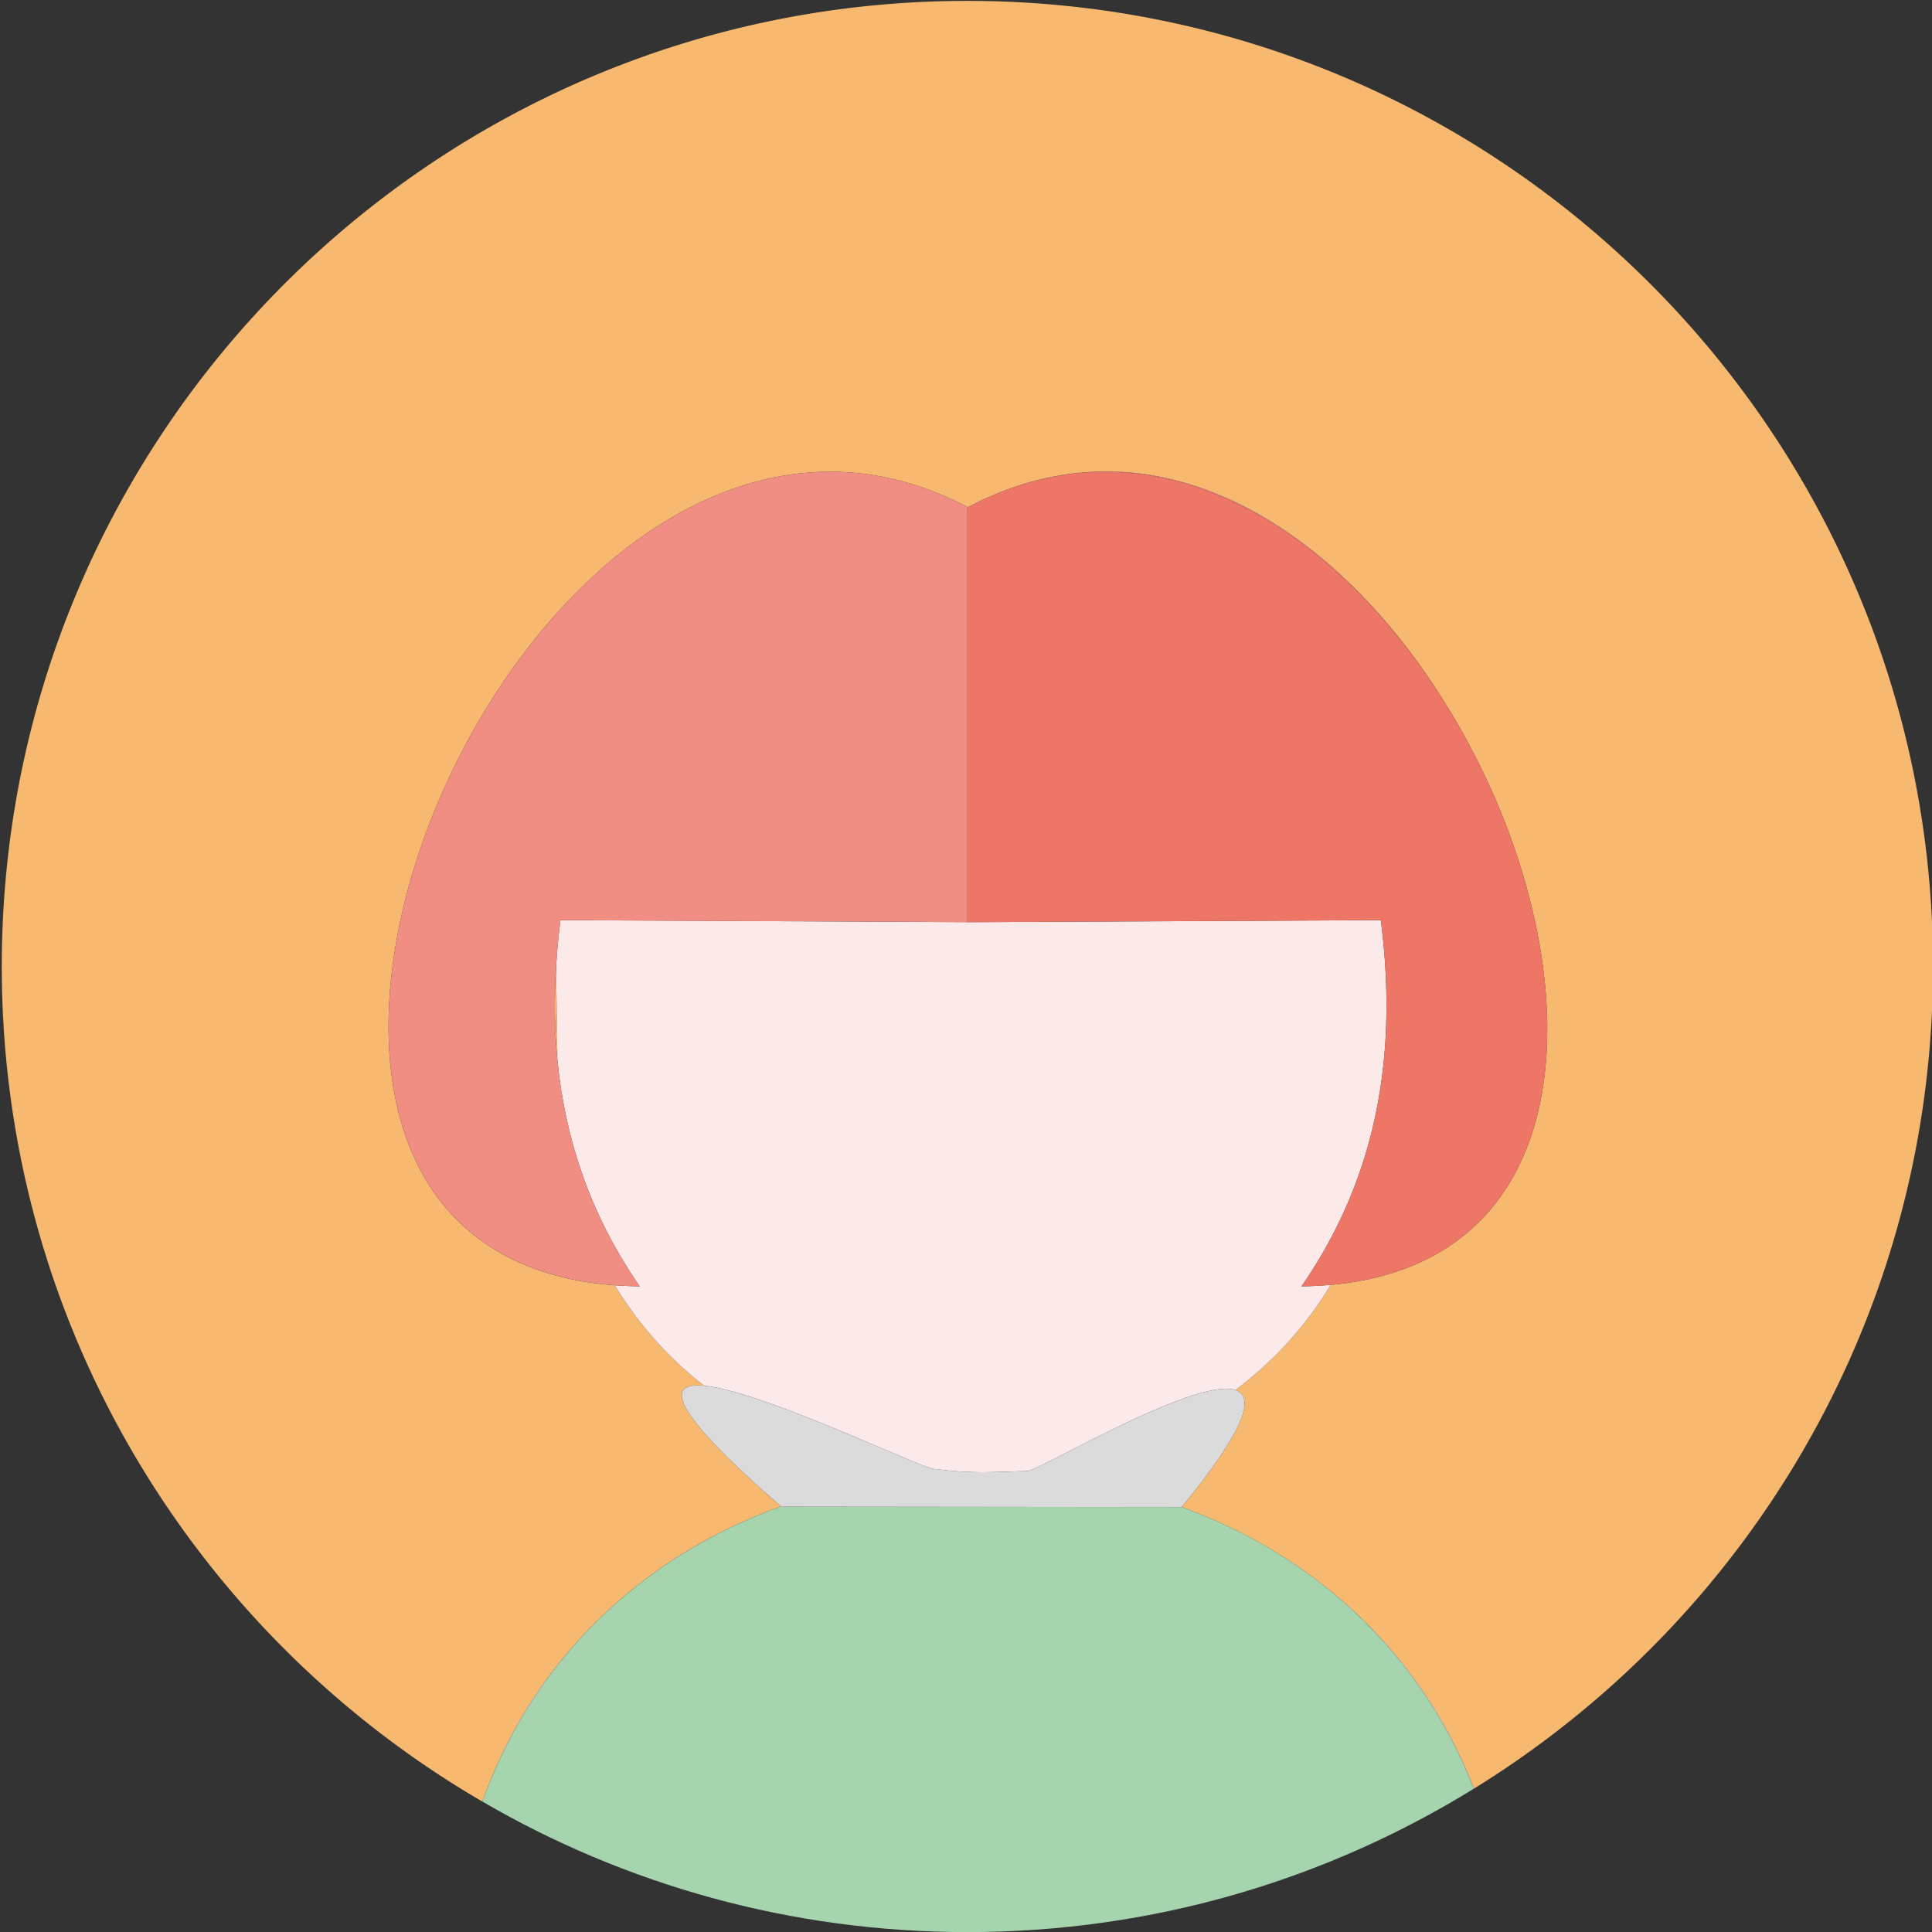
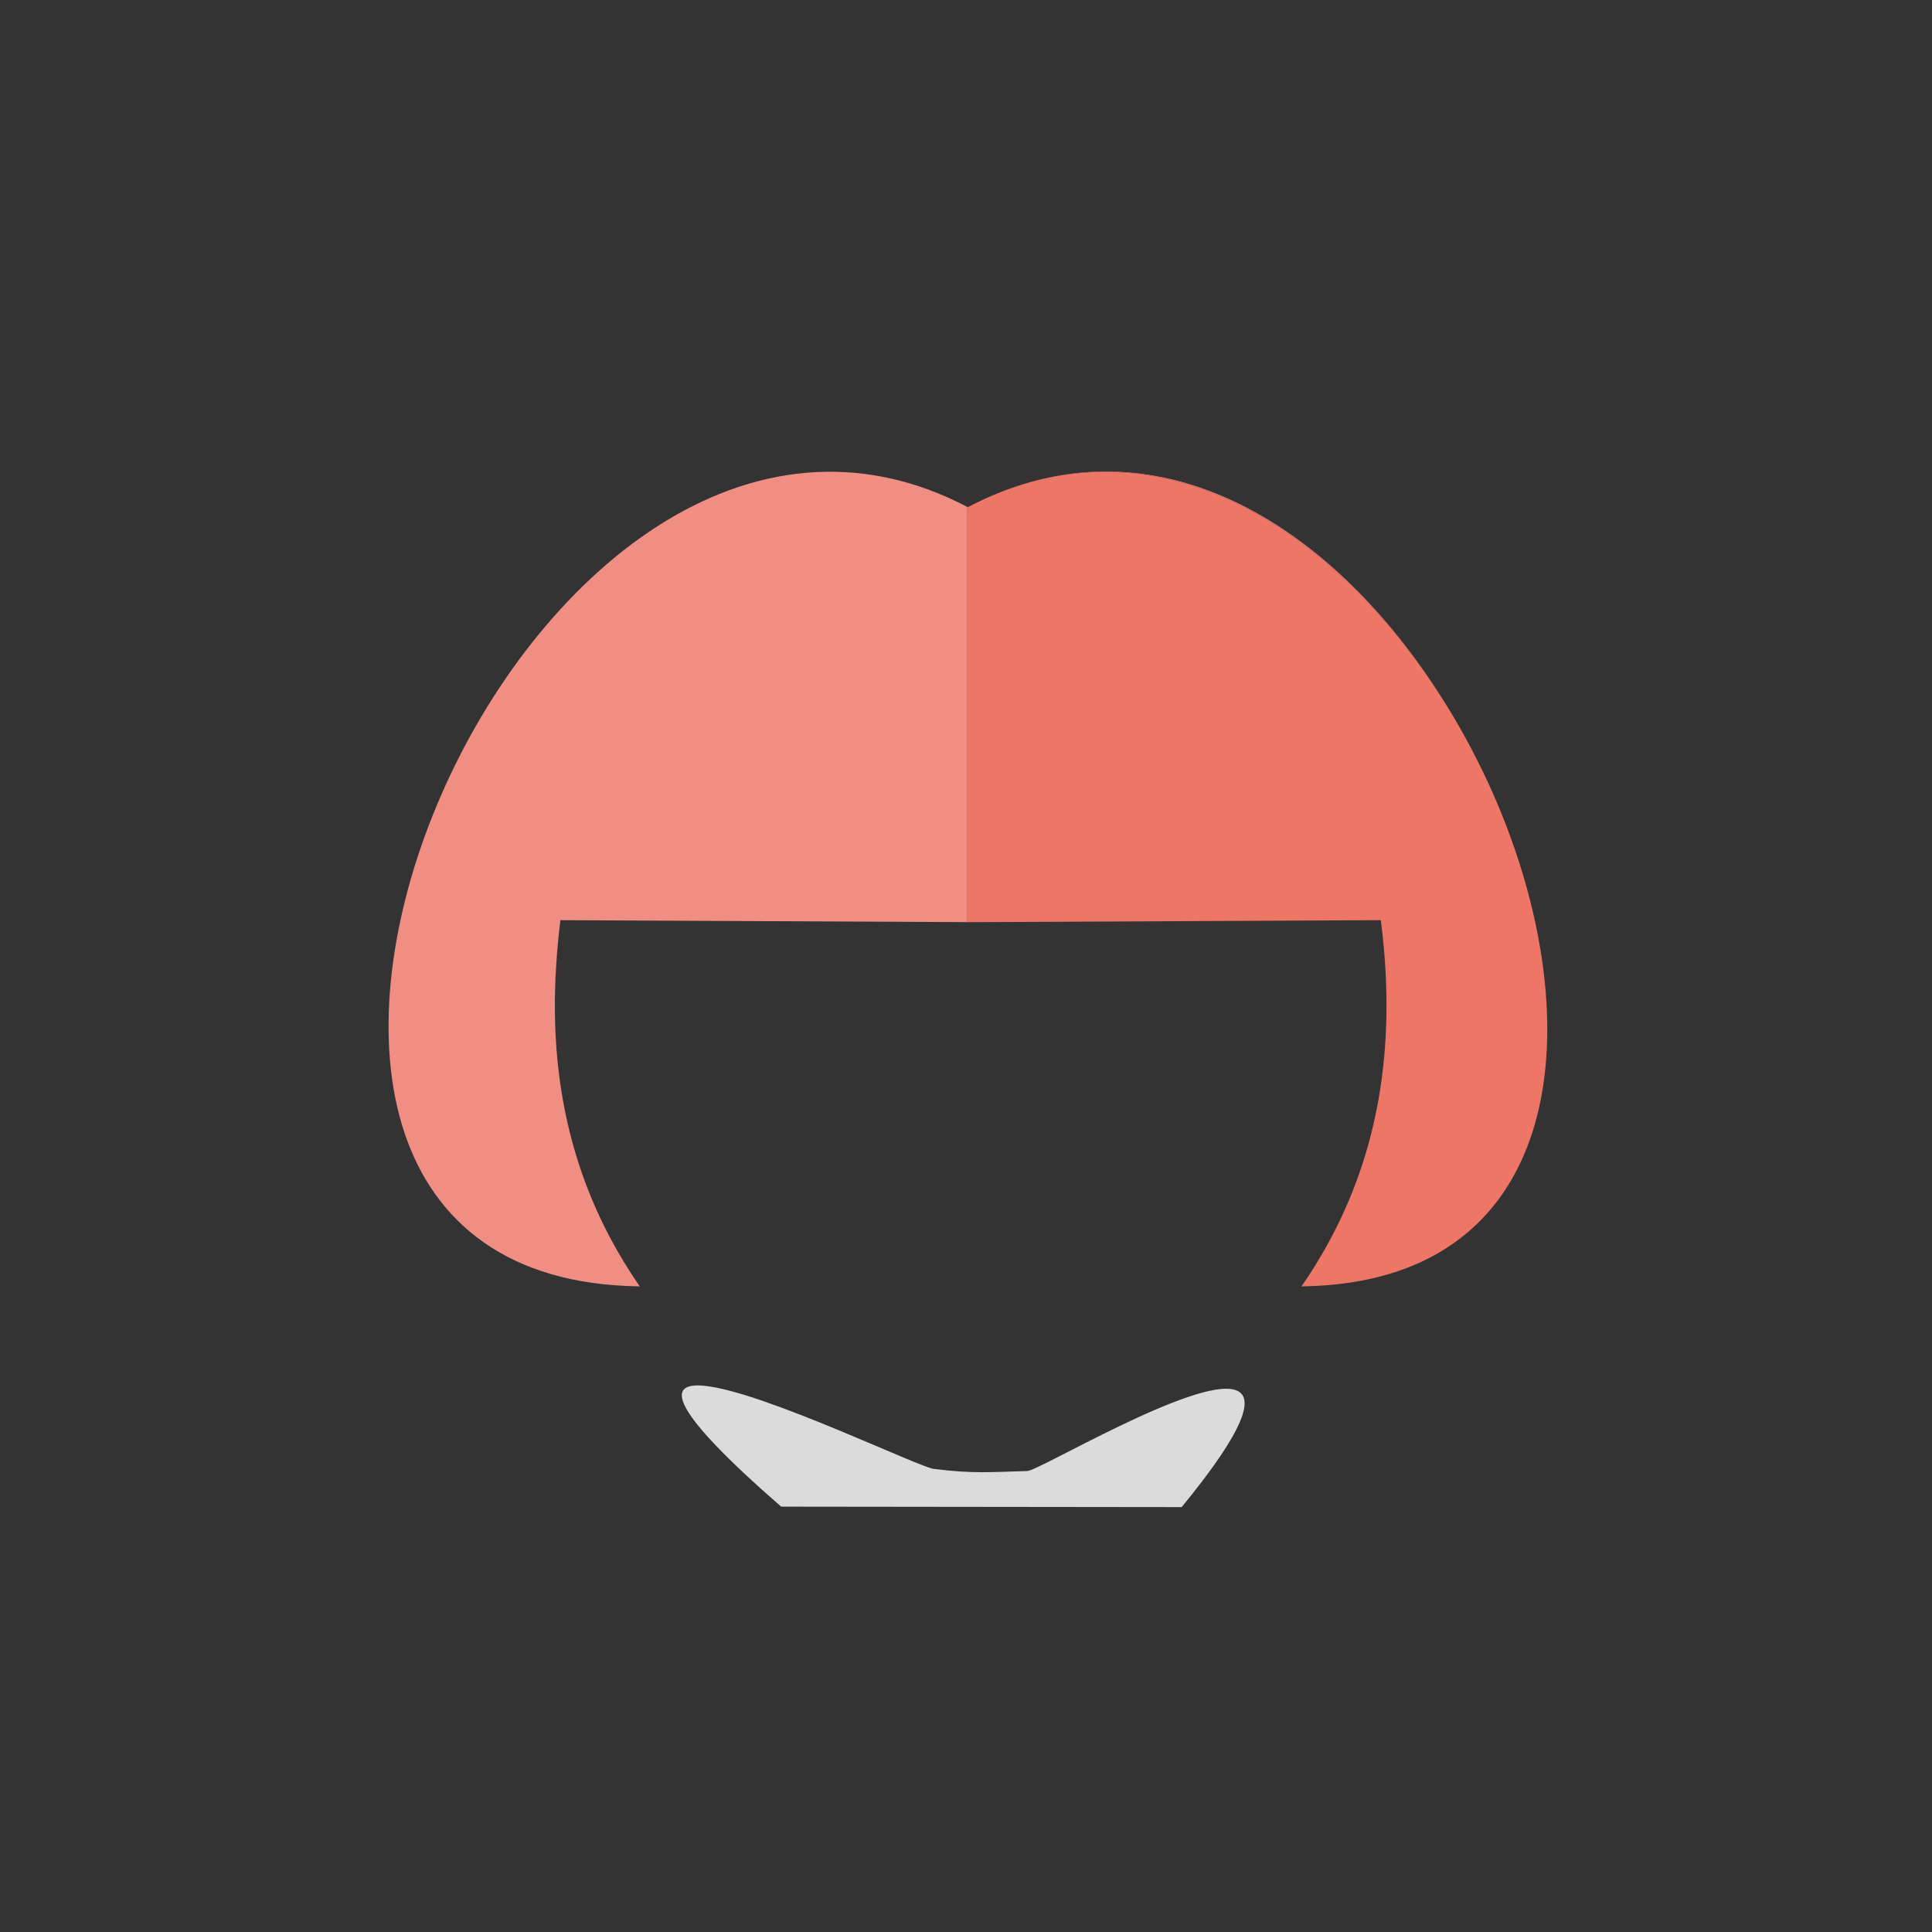
<svg xmlns="http://www.w3.org/2000/svg" width="800px" height="800px" viewBox="0 0 1024 1024" class="icon" version="1.1">
  <rect x="0" y="0" width="1024" height="1024" fill="#333333" stroke="none" />
-   <path d="M512.733 0.471C230.098 0.471 0.941 229.627 0.941 512.262c0 188.927 102.404 353.935 254.717 442.603 15.385-43.324 40.442-78.622 71.675-105.803 24.723-21.724 53.911-38.859 86.59-50.596-59.522-51.858-61.213-65.952-40.733-63.982a195.341 195.341 0 0 1-47.335-53.249c-262.36-19.709-45.798-534.845 187.116-412.407 1.845-0.97 3.69-1.903 5.535-2.791 97.194-47.002 189.927 15.115 246.087 104.487 77.993 122.867 86.86 297.362-59.288 310.482-13.424 22.299-30.679 40.871-50.5 55.74 10.213 3.386 5.964 20.046-28.484 62.041 32.341 11.729 61.25 28.751 85.765 50.296 29.563 25.735 53.632 58.714 69.168 98.914 145.974-90.155 243.276-251.577 243.276-435.731 0-282.639-229.157-511.796-511.796-511.796z" fill="#F7B970" />
-   <path d="M295.38 561.055c-0.054-17.068-0.516-33.582-0.591-49.367-1.104 17.347-0.887 33.786 0.591 49.367z" fill="#F7B970" />
-   <path d="M327.338 849.059c-31.233 27.181-56.294 62.479-71.675 105.803l0.008 0.004c15.027-41.683 39.576-77.602 71.667-105.807zM712.085 849.08c30.317 26.647 53.886 60.192 69.076 98.972l0.092-0.058c-15.535-40.2-39.609-73.179-69.168-98.914zM544.378 779.666c5.26 0.479 89.176-49.967 110.426-42.924 19.821-14.865 37.077-33.436 50.5-55.74a199.461 199.461 0 0 1-15.477 0.791c34.823-50.413 52.533-112.629 42.029-194.092l-216.52 1.062h-2.599v-0.012l-215.696-1.05a372.09 372.09 0 0 0-2.253 23.982c0.075 15.785 0.537 32.299 0.591 49.367 4.469 47.164 20.146 86.669 43.691 120.743a210.231 210.231 0 0 1-13.211-0.571 195.35 195.35 0 0 0 47.335 53.249c31.72 3.045 116.64 44.632 122.309 44.132 19.829 2.482 28.922 1.658 48.876 1.062z" fill="#FCE9EA" />
-   <path d="M712.085 849.08c-24.515-21.545-53.424-38.568-85.765-50.296l-0.008 0.012-212.276-0.237-0.108-0.096c-32.674 11.737-61.866 28.876-86.59 50.596-32.095 28.201-56.639 64.124-71.671 105.807 75.548 43.978 163.359 69.184 257.066 69.184 98.443 0 190.381-27.826 268.424-76.002-15.185-38.776-38.755-72.316-69.072-98.968z" fill="#A6D4AE" />
  <path d="M626.312 798.796l0.008-0.012c34.448-41.995 38.697-58.651 28.484-62.041-21.25-7.043-105.166 43.403-110.426 42.924-19.954 0.596-29.047 1.42-48.88-1.058-5.664 0.5-90.588-41.083-122.309-44.132-20.479-1.97-18.784 12.124 40.733 63.982l0.108 0.096 212.28 0.242z" fill="#DCDBDB" />
  <path d="M764.593 370.52c-56.16-89.372-148.894-151.488-246.087-104.487 96.532-46.639 189.498 15.331 246.087 104.487zM295.38 561.055c-1.474-15.581-1.695-32.02-0.591-49.367 0.496-7.822 1.195-15.781 2.253-23.982l215.696 1.05V268.824h0.237c-232.914-122.438-449.475 392.694-187.116 412.407 4.277 0.321 8.68 0.516 13.211 0.571-23.545-34.078-39.222-73.583-43.691-120.747z" fill="#F08E83" />
  <path d="M512.733 488.759v0.012h2.599l216.52-1.062c10.504 81.463-7.201 143.683-42.029 194.092a201.547 201.547 0 0 0 15.477-0.791c146.153-13.12 137.282-187.615 59.288-310.482-56.589-89.16-149.556-151.126-246.087-104.487-1.841 0.887-3.69 1.82-5.535 2.791h-0.237v219.927z" fill="#ED7667" />
</svg>